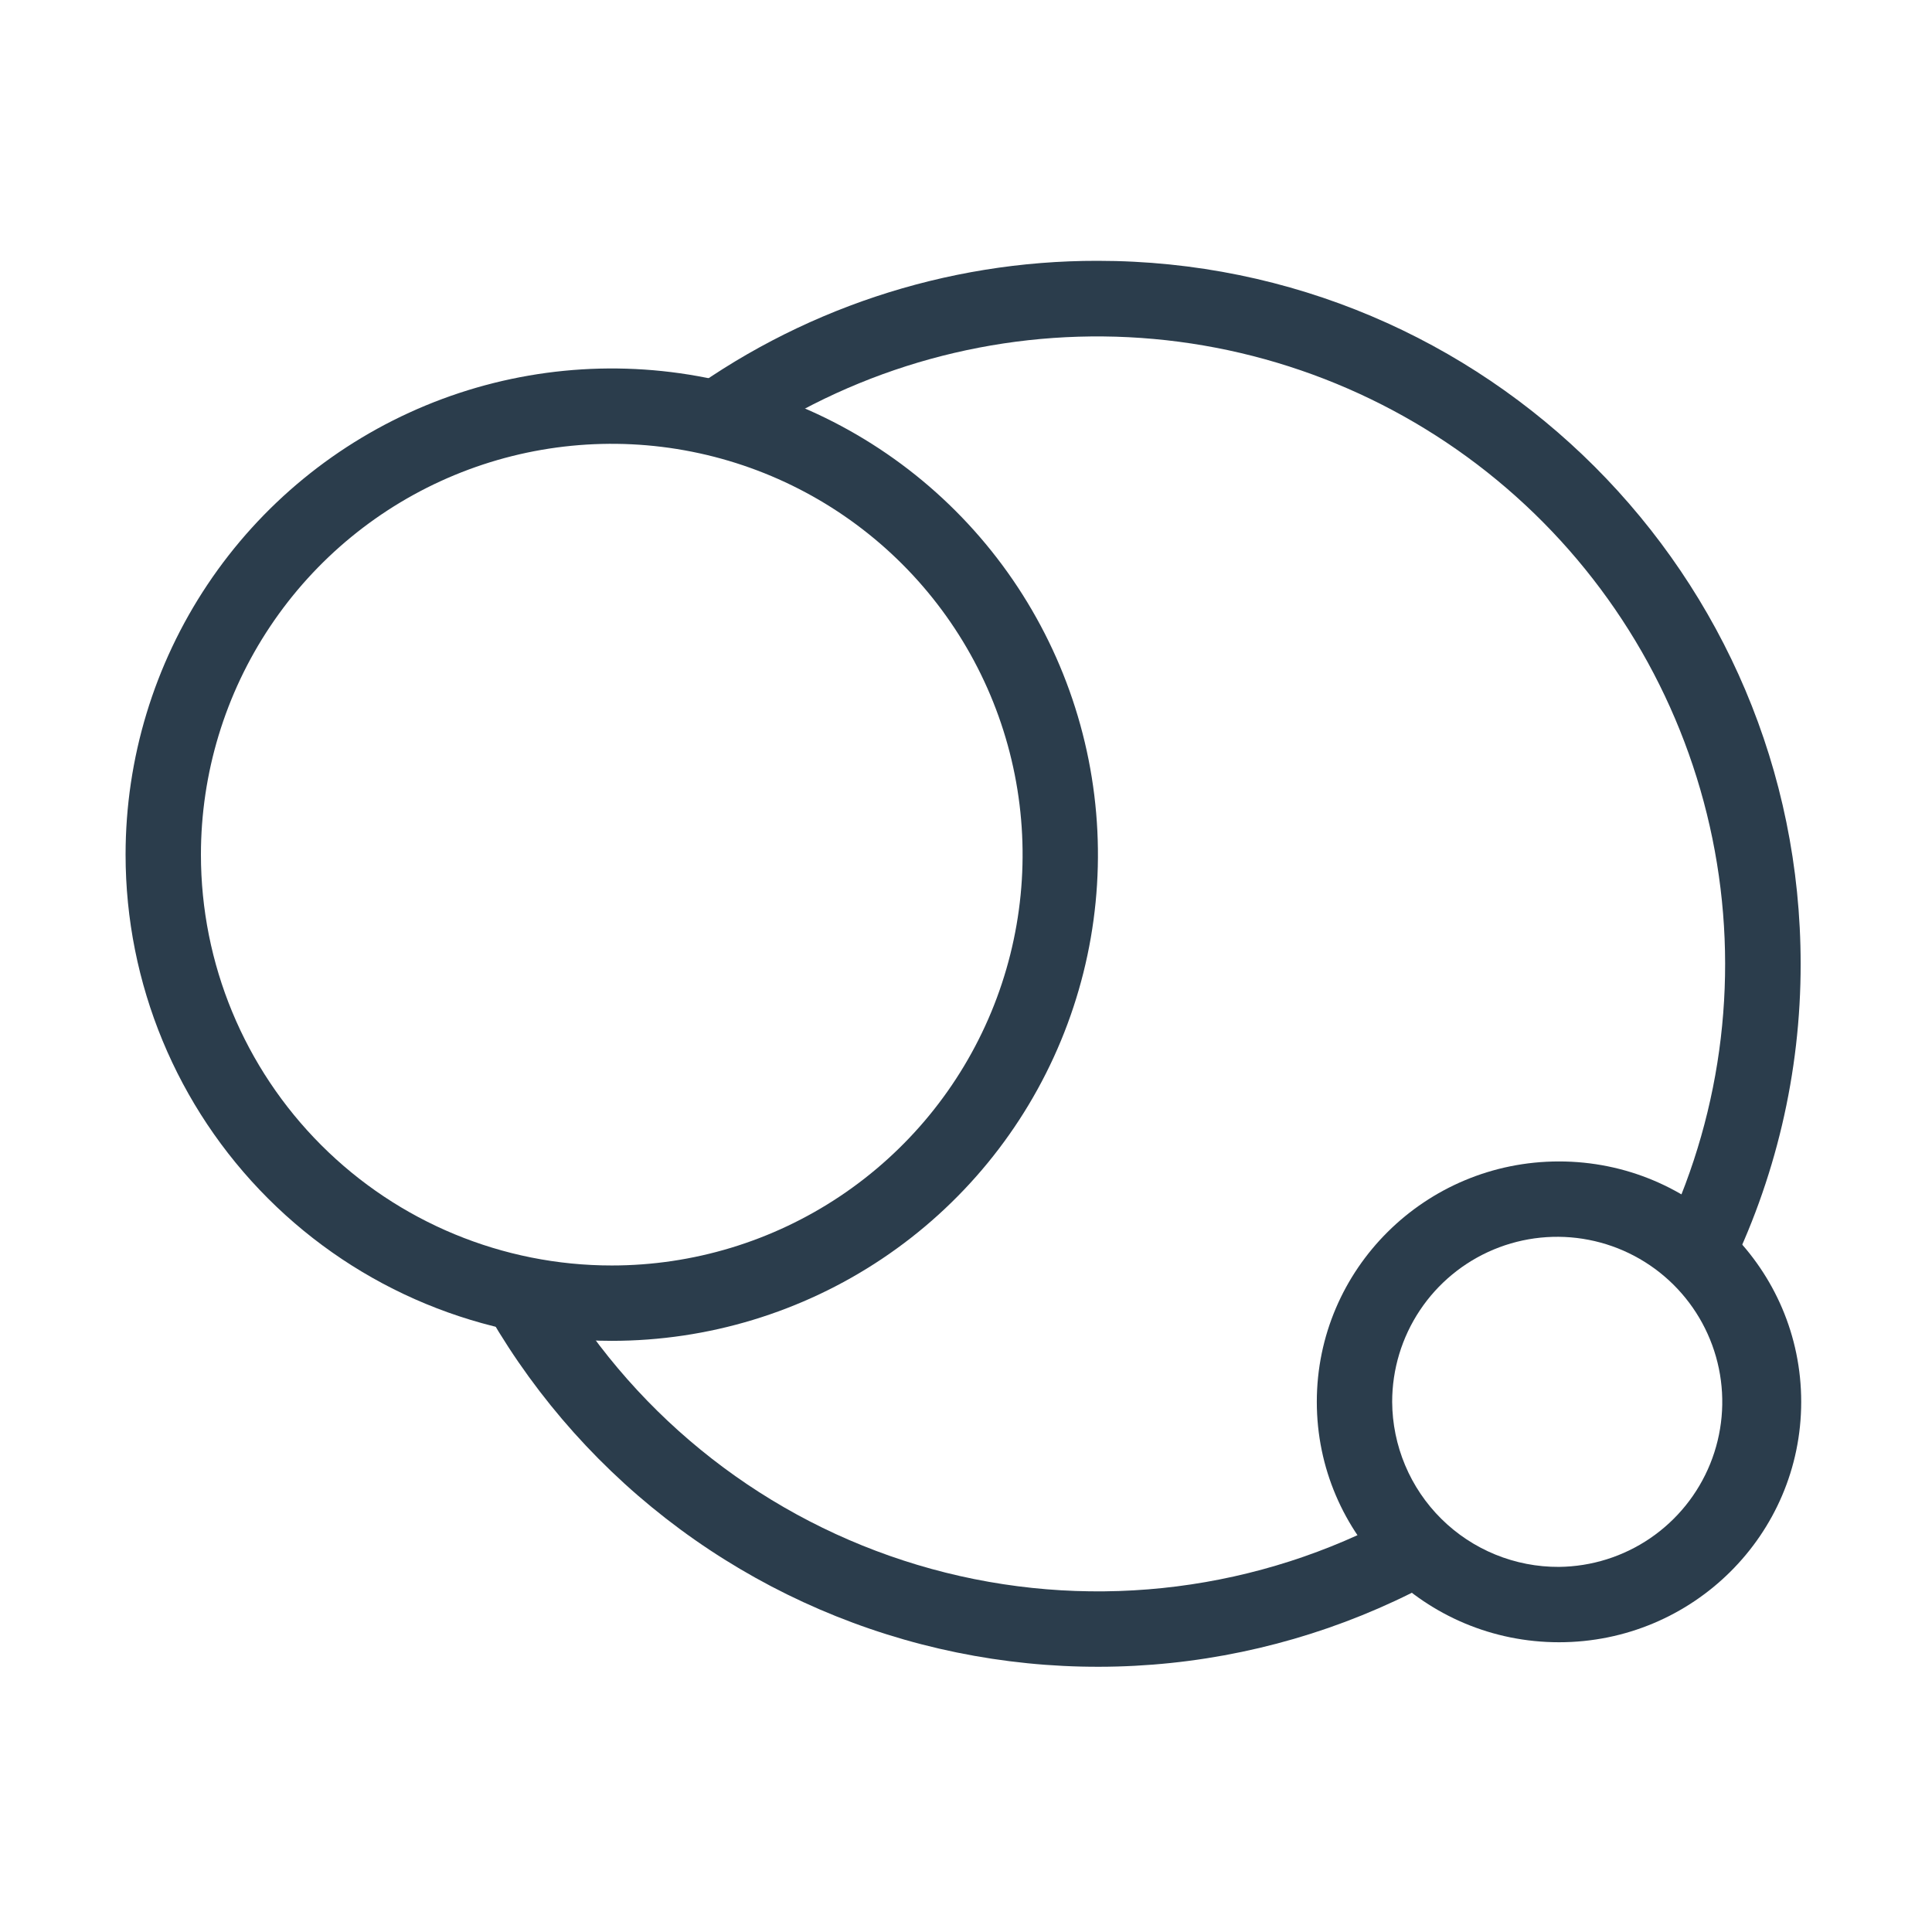
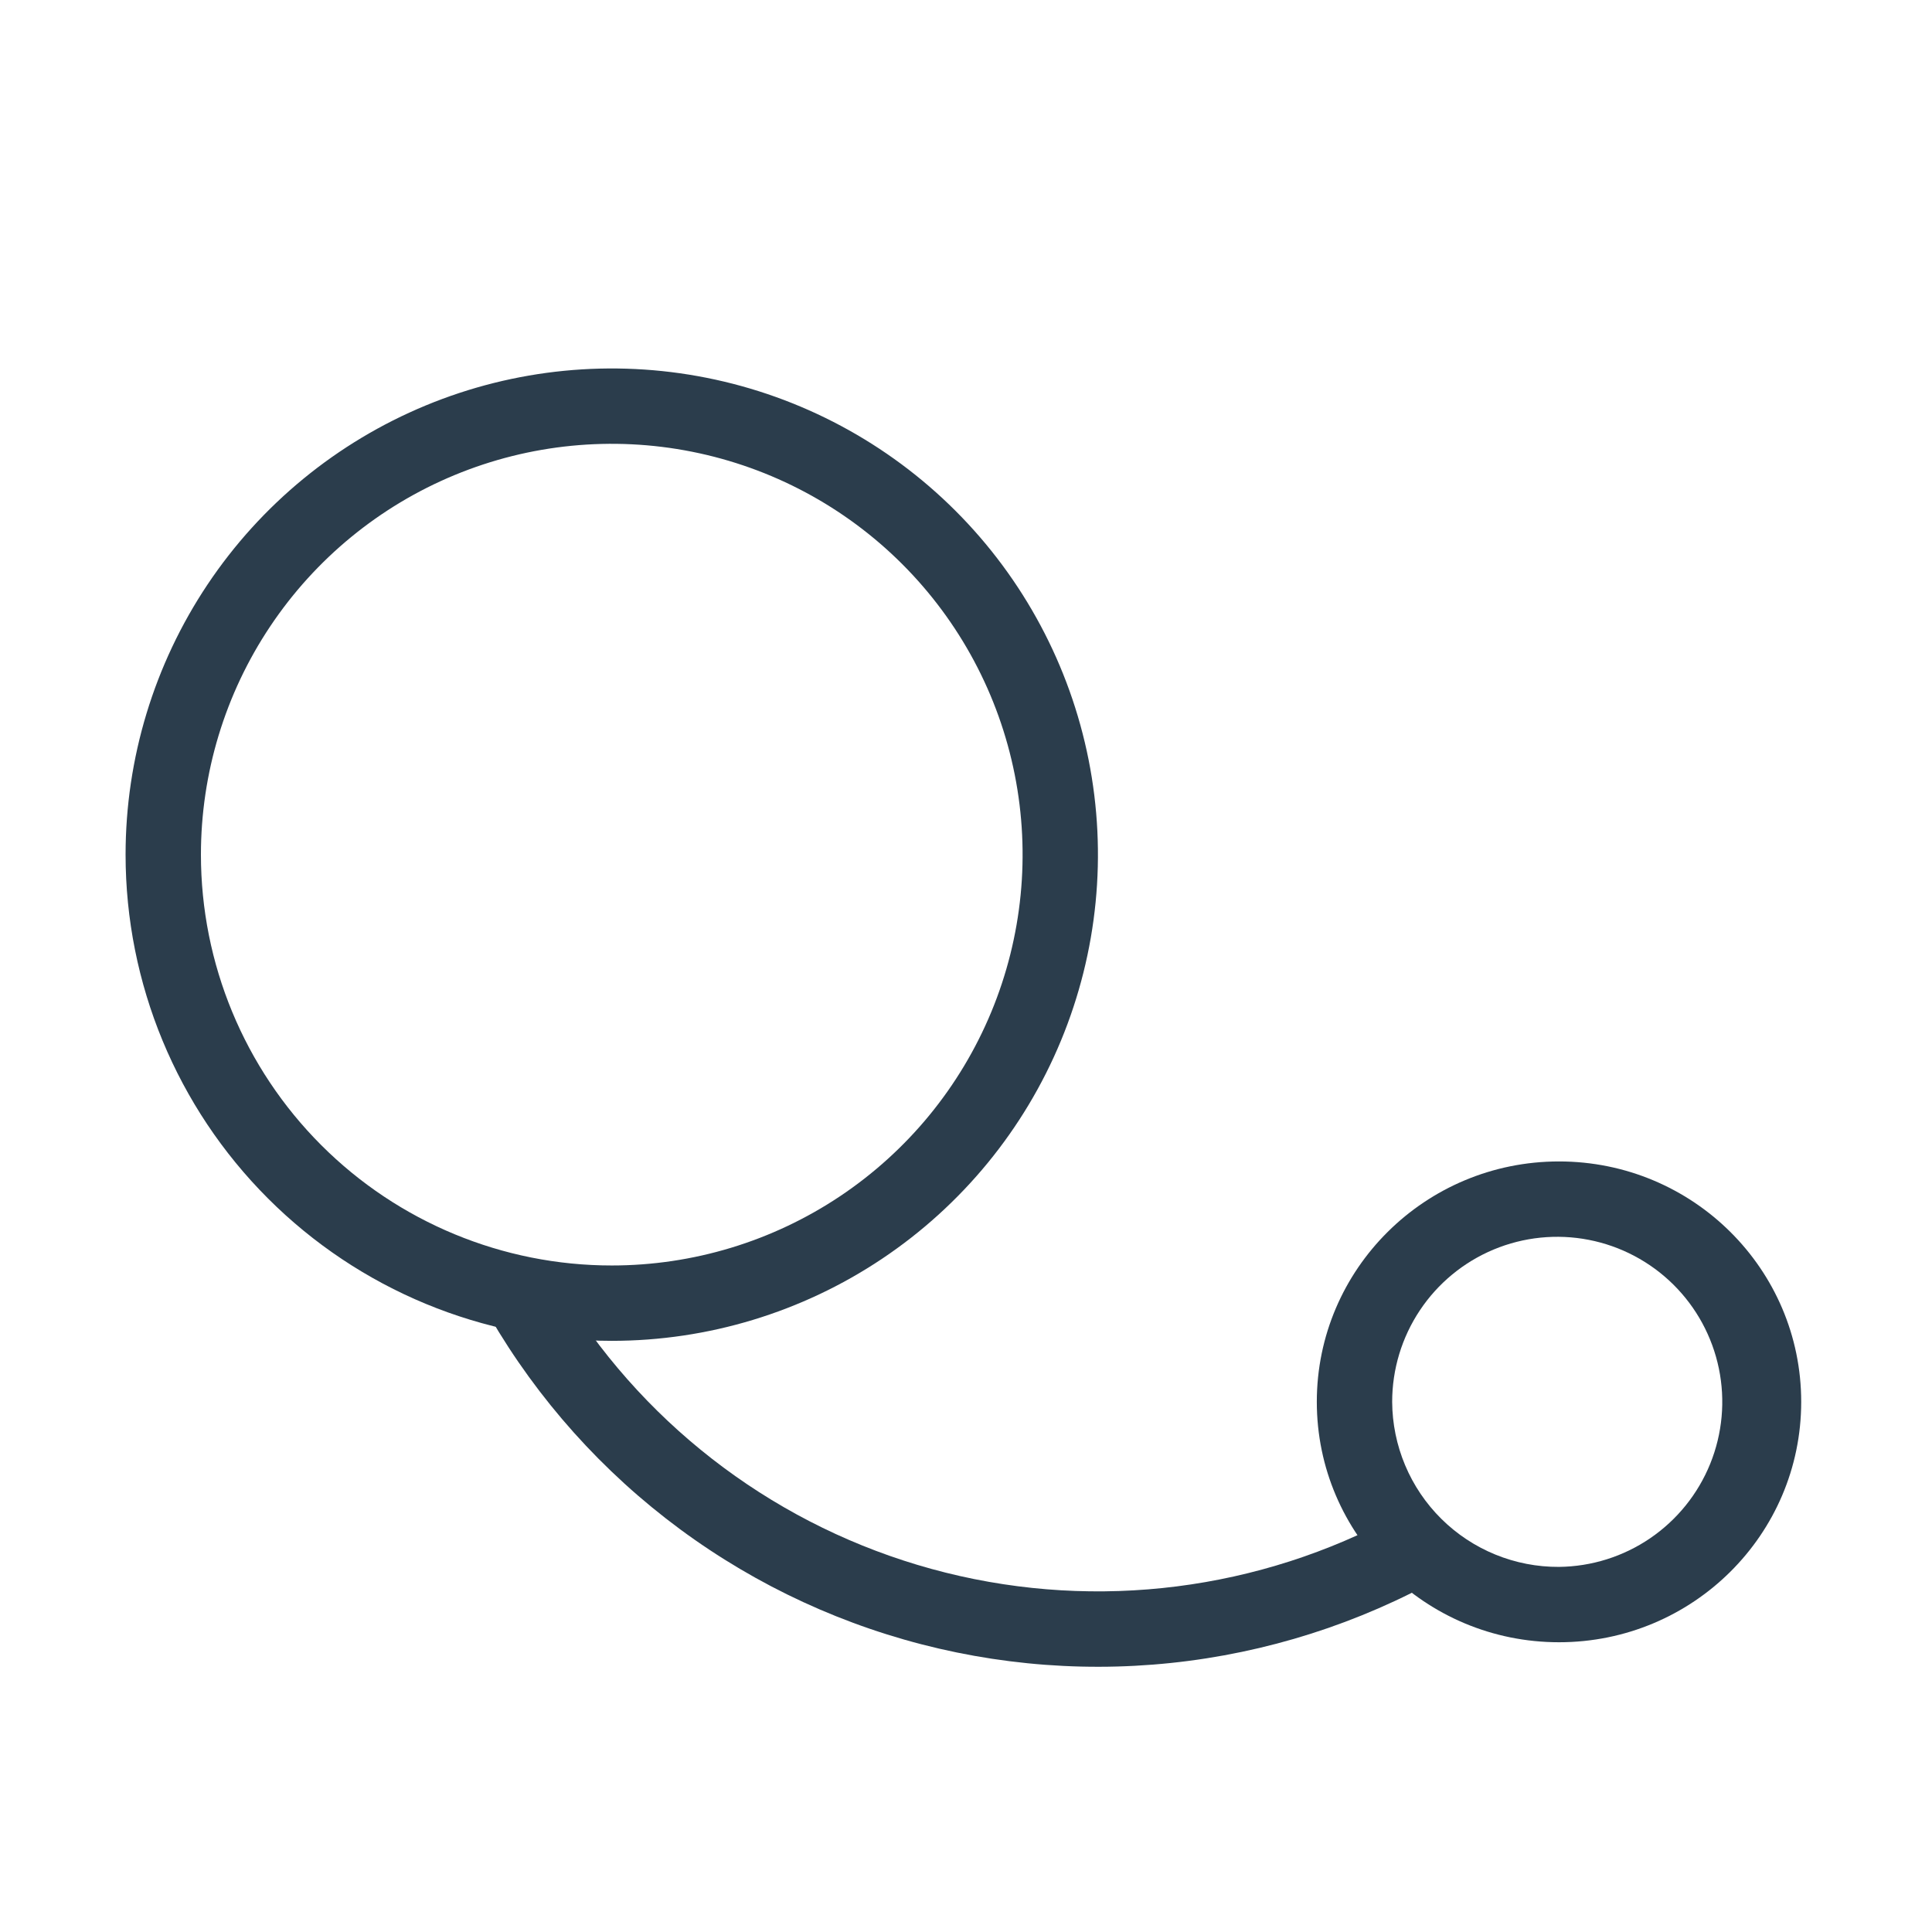
<svg xmlns="http://www.w3.org/2000/svg" width="200" height="200" viewBox="0 0 200 200" fill="none">
  <path fill-rule="evenodd" clip-rule="evenodd" d="M63.33 131.002C71.741 131.002 79.964 128.508 86.958 123.835C93.952 119.162 99.403 112.519 102.622 104.748C105.841 96.977 106.683 88.426 105.042 80.176C103.401 71.926 99.351 64.348 93.403 58.4C87.455 52.452 79.877 48.401 71.627 46.761C63.377 45.12 54.826 45.962 47.054 49.181C39.283 52.4 32.641 57.851 27.968 64.845C23.294 71.839 20.8 80.061 20.8 88.473C20.8 99.752 25.281 110.57 33.257 118.546C41.233 126.522 52.05 131.002 63.33 131.002V131.002ZM63.33 138.803C73.284 138.803 83.015 135.851 91.291 130.321C99.568 124.79 106.019 116.93 109.828 107.733C113.638 98.537 114.634 88.417 112.692 78.654C110.75 68.891 105.957 59.923 98.918 52.884C91.88 45.846 82.912 41.052 73.149 39.11C63.386 37.168 53.266 38.165 44.069 41.974C34.873 45.784 27.012 52.234 21.482 60.511C15.952 68.788 13 78.519 13 88.473C13 101.821 18.303 114.623 27.741 124.061C37.18 133.5 49.981 138.803 63.33 138.803V138.803Z" fill="#2B3D4C" />
  <path fill-rule="evenodd" clip-rule="evenodd" d="M161.388 162.204C164.76 162.168 168.045 161.135 170.83 159.235C173.615 157.335 175.776 154.654 177.041 151.529C178.306 148.404 178.618 144.975 177.938 141.673C177.257 138.37 175.616 135.343 173.219 132.972C170.822 130.601 167.778 128.992 164.468 128.348C161.159 127.704 157.733 128.053 154.622 129.351C151.511 130.65 148.853 132.84 146.984 135.645C145.114 138.451 144.117 141.747 144.117 145.118C144.129 147.374 144.585 149.606 145.46 151.685C146.334 153.765 147.61 155.652 149.214 157.238C150.818 158.825 152.718 160.08 154.807 160.932C156.896 161.784 159.132 162.217 161.388 162.204ZM161.388 170.005C175.236 170.005 186.46 158.861 186.46 145.118C186.46 131.375 175.236 120.232 161.388 120.232C147.541 120.232 136.316 131.375 136.316 145.118C136.316 158.861 147.541 170.005 161.388 170.005Z" fill="#2B3D4C" />
-   <path fill-rule="evenodd" clip-rule="evenodd" d="M79.654 44.383C91.573 37.09 105.525 33.831 119.442 35.09C133.358 36.349 146.499 42.06 156.914 51.375C167.33 60.69 174.467 73.113 177.267 86.803C180.067 100.493 178.38 114.721 172.458 127.377L178.661 131.745L178.765 132.251C183.802 122.166 186.417 111.045 186.402 99.772C186.402 59.583 153.819 27 113.63 27C97.9 26.976 82.59 32.071 70.012 41.516H73.139L79.654 44.383Z" fill="#2B3D4C" />
  <path fill-rule="evenodd" clip-rule="evenodd" d="M144.65 156.872C130.357 164.626 113.677 166.742 97.901 162.801C82.125 158.86 68.399 149.15 59.431 135.585L53.243 135.021L48.912 133.048C53.462 141.892 59.775 149.709 67.463 156.018C75.15 162.327 84.049 166.995 93.61 169.732C103.171 172.469 113.192 173.219 123.053 171.934C132.915 170.649 142.409 167.357 150.95 162.262L144.65 156.872Z" fill="#2B3D4C" />
</svg>